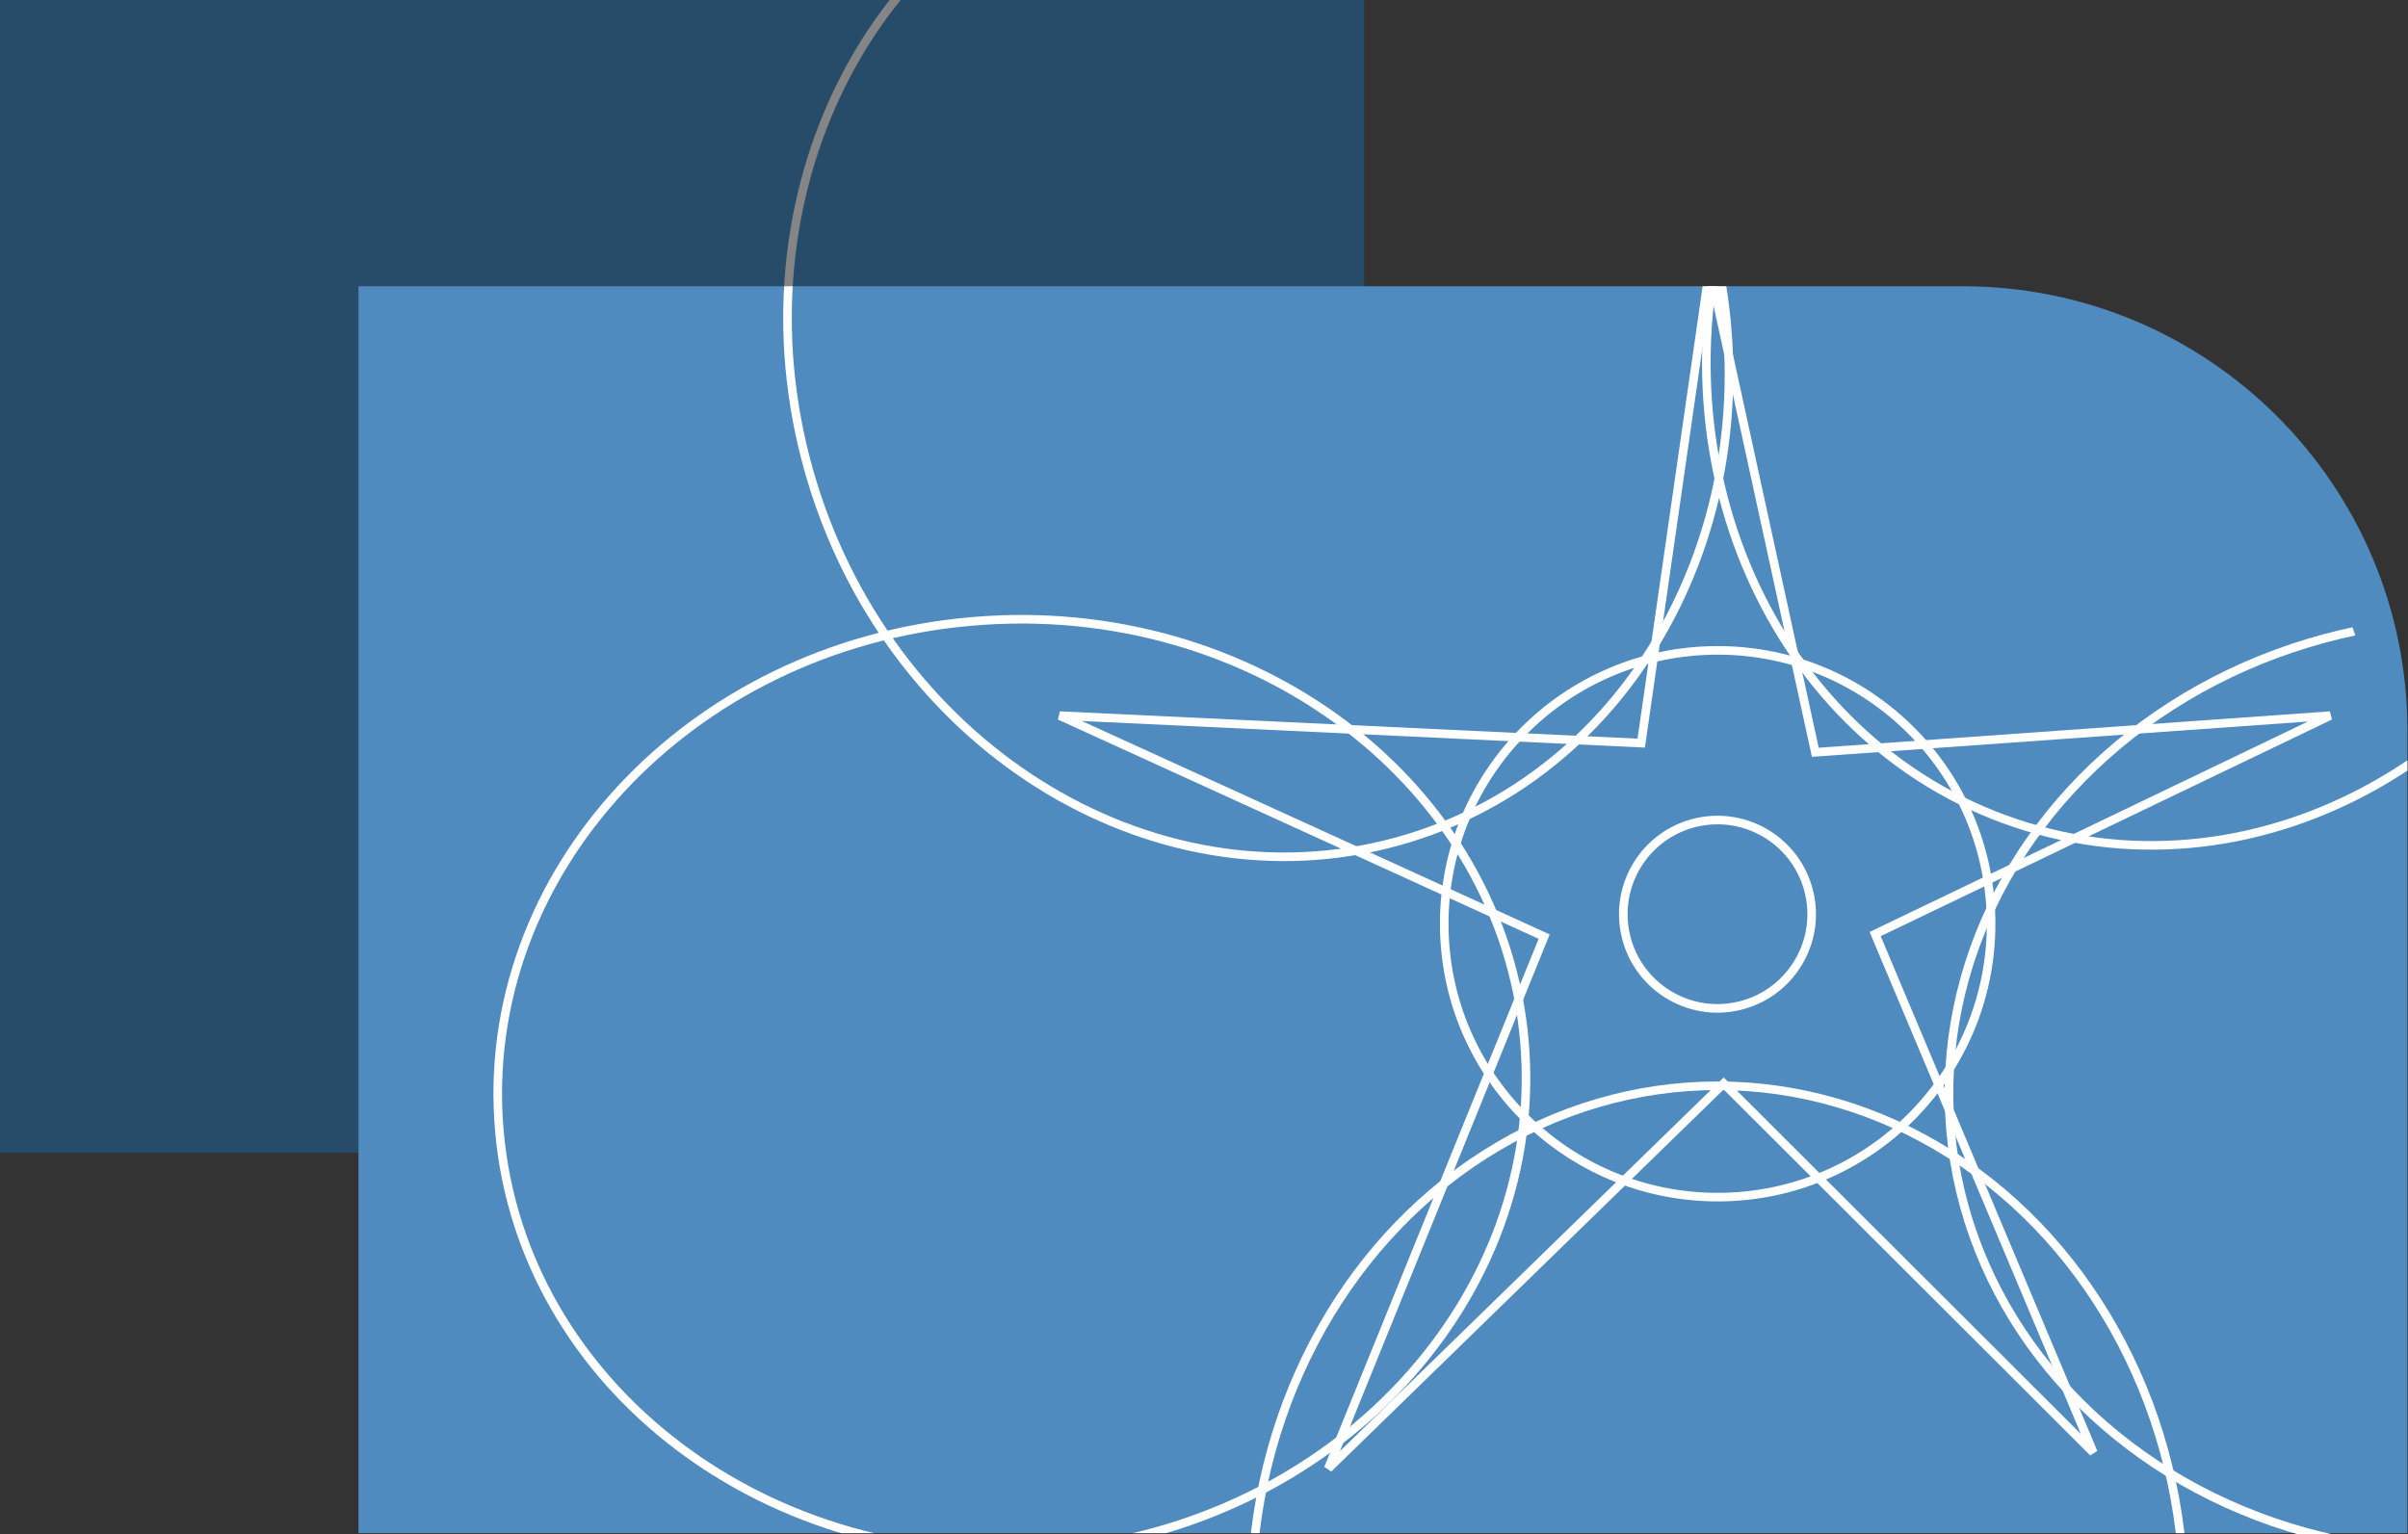
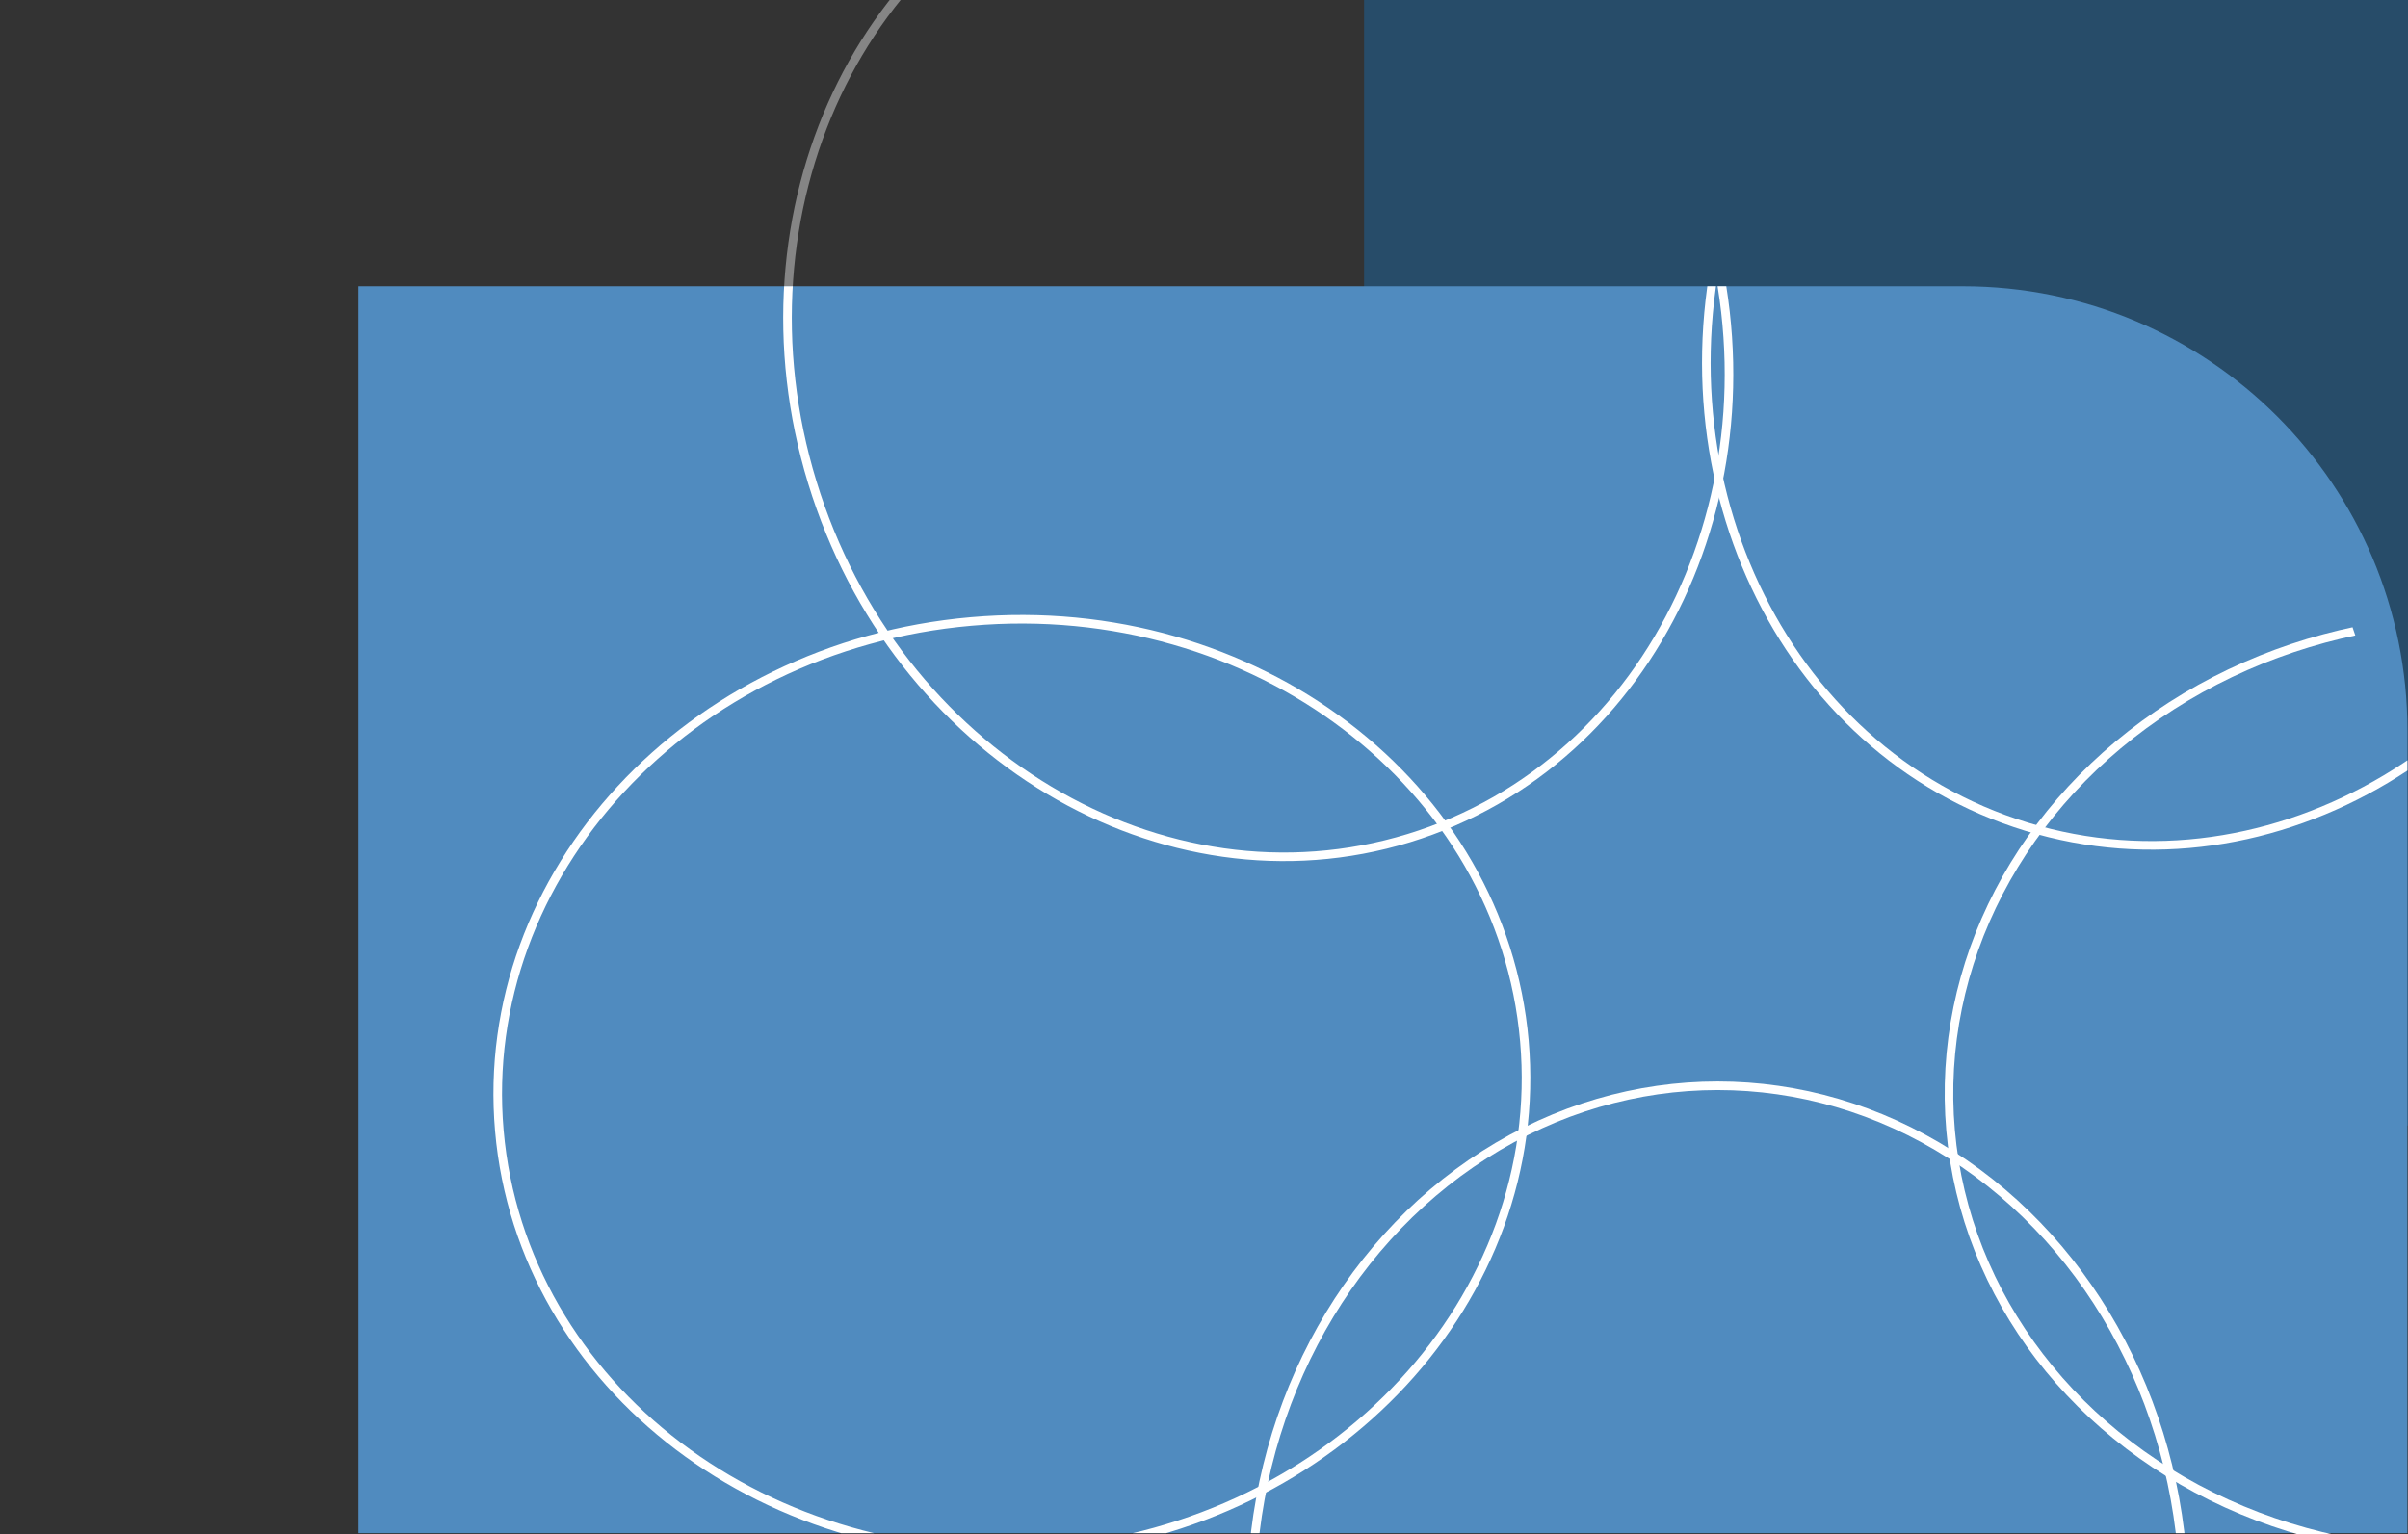
<svg xmlns="http://www.w3.org/2000/svg" xmlns:xlink="http://www.w3.org/1999/xlink" id="Layer_1" x="0px" y="0px" viewBox="0 0 841 536" style="enable-background:new 0 0 841 536;" xml:space="preserve">
  <rect x="0" y="0" width="841" height="536" fill="#333333" stroke="none" />
  <style type="text/css">	.st0{opacity:0.4;}	.st1{fill:#1570B8;}	.st2{clip-path:url(#SVGID_00000005963907591681657220000001674282879138105019_);fill:none;stroke:#FFFFFF;stroke-width:3;}	.st3{fill:#508BBF;}	.st4{clip-path:url(#SVGID_00000127045918363096877550000004495194838025994391_);fill:none;stroke:#FFFFFF;stroke-width:3;}</style>
  <g>
    <g class="st0">
      <g>
-         <path class="st1" d="M476.4,0H-0.1v402.7h308.6c92.8,0,167.9-75.2,167.9-167.9V0z" />
+         <path class="st1" d="M476.4,0v402.7h308.6c92.8,0,167.9-75.2,167.9-167.9V0z" />
        <g>
          <defs>
            <path id="SVGID_1_" d="M476.4,0H-0.1v402.7h308.6c92.8,0,167.9-75.2,167.9-167.9V0z" />
          </defs>
          <clipPath id="SVGID_00000041294561950545836190000004069878543169542288_">
            <use xlink:href="#SVGID_1_" style="overflow:visible;" />
          </clipPath>
          <path style="clip-path:url(#SVGID_00000041294561950545836190000004069878543169542288_);fill:none;stroke:#FFFFFF;stroke-width:3;" d="     M492,292.8c86-26.3,132.2-124.6,103.2-219.5C566.2-21.6,472.9-77.3,386.9-51c-86,26.3-132.2,124.6-103.2,219.5     C312.7,263.4,406,319.1,492,292.8z" />
          <path style="clip-path:url(#SVGID_00000041294561950545836190000004069878543169542288_);fill:none;stroke:#FFFFFF;stroke-width:3;" d="     M707.8,288.8c-86-26.3-132.2-124.6-103.2-219.5c29-94.9,122.3-150.5,208.3-124.2c86,26.3,132.2,124.6,103.2,219.5     C887,259.5,793.8,315.1,707.8,288.8z" />
-           <ellipse transform="matrix(0.996 -8.713108e-02 8.713108e-02 0.996 -29.777 76.41)" style="clip-path:url(#SVGID_00000041294561950545836190000004069878543169542288_);fill:none;stroke:#FFFFFF;stroke-width:3;" cx="860.4" cy="379.3" rx="179.7" ry="162.9" />
          <path style="clip-path:url(#SVGID_00000041294561950545836190000004069878543169542288_);fill:none;stroke:#FFFFFF;stroke-width:3;" d="     M174.4,395c-7.8-89.6,66-169.3,164.8-177.9c98.9-8.7,185.4,57,193.2,146.6c7.8,89.6-66,169.3-164.8,177.9     C268.7,550.2,182.2,484.6,174.4,395z" />
          <ellipse style="clip-path:url(#SVGID_00000041294561950545836190000004069878543169542288_);fill:none;stroke:#FFFFFF;stroke-width:3;" cx="599.9" cy="559" rx="162.9" ry="179.7" />
          <polygon style="clip-path:url(#SVGID_00000041294561950545836190000004069878543169542288_);fill:none;stroke:#FFFFFF;stroke-width:3;" points="     370.1,250 573.2,259.6 597.1,93.5 634,262.8 813.8,250 654.9,326.3 731.1,507.4 602,378.5 463.9,513 539.3,327.2     " />
          <circle style="clip-path:url(#SVGID_00000041294561950545836190000004069878543169542288_);fill:none;stroke:#FFFFFF;stroke-width:3;" cx="599.9" cy="322.7" r="95.5" />
          <ellipse transform="matrix(0.973 -0.23 0.23 0.973 -57.374 146.373)" style="clip-path:url(#SVGID_00000041294561950545836190000004069878543169542288_);fill:none;stroke:#FFFFFF;stroke-width:3;" cx="599.9" cy="319.6" rx="32.9" ry="32.9" />
        </g>
      </g>
    </g>
    <path class="st3" d="M125.2,100v435.6h715.6V255.3c0-85.8-69.5-155.3-155.3-155.3H125.2z" />
  </g>
  <g>
    <defs>
      <path id="SVGID_00000114769063723474701230000013396509084679853711_" d="M125.2,100v435.6h715.6V255.3   c0-85.8-69.5-155.3-155.3-155.3H125.2z" />
    </defs>
    <clipPath id="SVGID_00000112591666808111744820000000481192409935345830_">
      <use xlink:href="#SVGID_00000114769063723474701230000013396509084679853711_" style="overflow:visible;" />
    </clipPath>
    <path style="clip-path:url(#SVGID_00000112591666808111744820000000481192409935345830_);fill:none;stroke:#FFFFFF;stroke-width:3;" d="  M492,292.8c86-26.3,132.2-124.6,103.2-219.5C566.2-21.6,472.9-77.3,386.9-51c-86,26.3-132.2,124.6-103.2,219.5  C312.7,263.4,406,319.1,492,292.8z" />
    <path style="clip-path:url(#SVGID_00000112591666808111744820000000481192409935345830_);fill:none;stroke:#FFFFFF;stroke-width:3;" d="  M707.8,288.8c-86-26.3-132.2-124.6-103.2-219.5c29-94.9,122.3-150.5,208.3-124.2c86,26.3,132.2,124.6,103.2,219.5  C887,259.5,793.8,315.1,707.8,288.8z" />
    <ellipse transform="matrix(0.996 -8.713108e-02 8.713108e-02 0.996 -29.777 76.41)" style="clip-path:url(#SVGID_00000112591666808111744820000000481192409935345830_);fill:none;stroke:#FFFFFF;stroke-width:3;" cx="860.4" cy="379.3" rx="179.7" ry="162.9" />
    <path style="clip-path:url(#SVGID_00000112591666808111744820000000481192409935345830_);fill:none;stroke:#FFFFFF;stroke-width:3;" d="  M174.4,395c-7.8-89.6,66-169.3,164.8-177.9c98.9-8.7,185.4,57,193.2,146.6c7.8,89.6-66,169.3-164.8,177.9  C268.7,550.2,182.2,484.6,174.4,395z" />
    <ellipse style="clip-path:url(#SVGID_00000112591666808111744820000000481192409935345830_);fill:none;stroke:#FFFFFF;stroke-width:3;" cx="599.9" cy="559" rx="162.9" ry="179.7" />
-     <polygon style="clip-path:url(#SVGID_00000112591666808111744820000000481192409935345830_);fill:none;stroke:#FFFFFF;stroke-width:3;" points="  370.1,250 573.2,259.6 597.1,93.5 634,262.8 813.8,250 654.9,326.3 731.1,507.4 602,378.5 463.9,513 539.3,327.2  " />
-     <circle style="clip-path:url(#SVGID_00000112591666808111744820000000481192409935345830_);fill:none;stroke:#FFFFFF;stroke-width:3;" cx="599.9" cy="322.7" r="95.5" />
-     <ellipse transform="matrix(0.973 -0.23 0.23 0.973 -57.374 146.373)" style="clip-path:url(#SVGID_00000112591666808111744820000000481192409935345830_);fill:none;stroke:#FFFFFF;stroke-width:3;" cx="599.9" cy="319.6" rx="32.9" ry="32.9" />
  </g>
</svg>